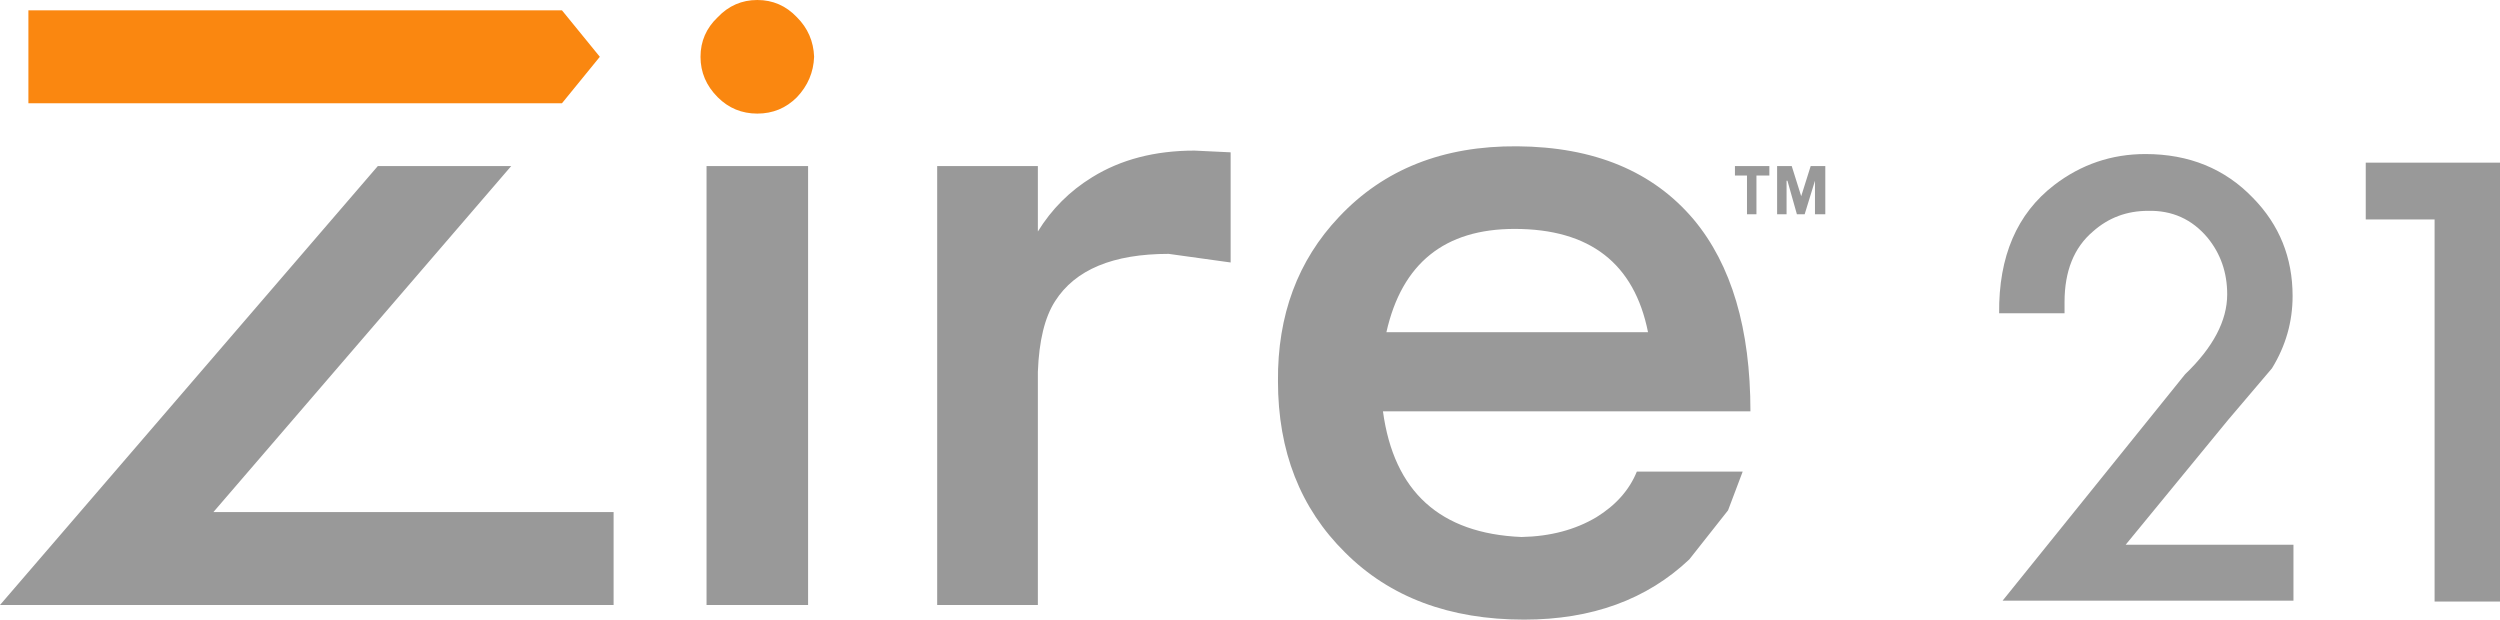
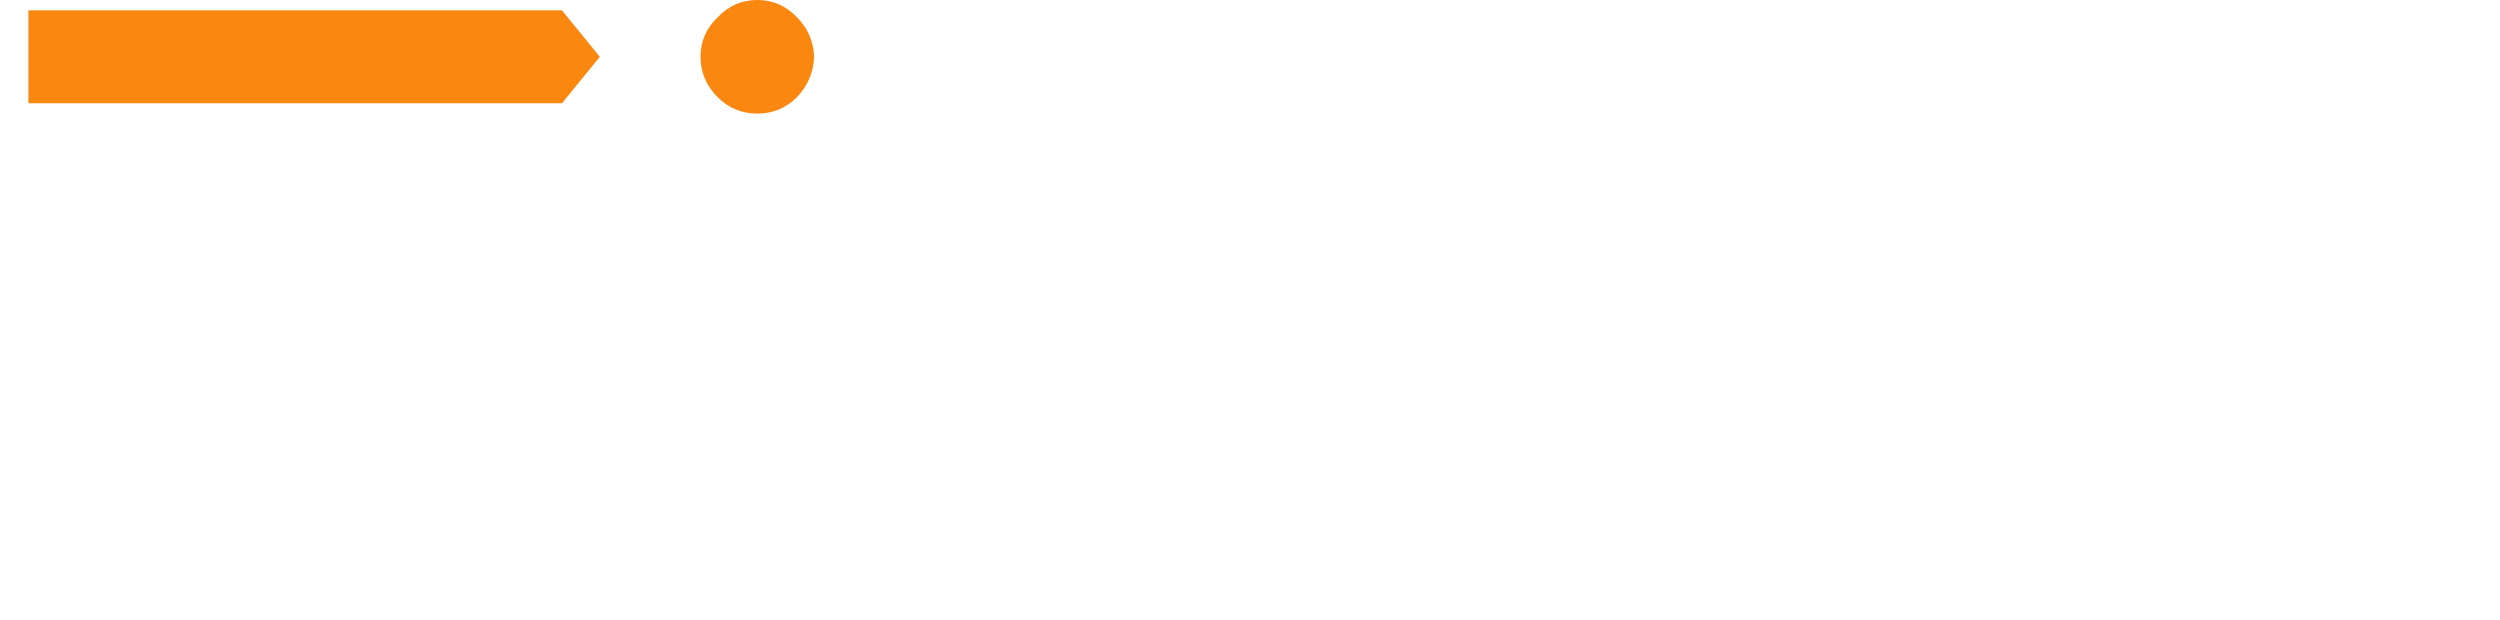
<svg xmlns="http://www.w3.org/2000/svg" height="36.0px" width="145.25px">
  <g transform="matrix(1.0, 0.0, 0.0, 1.0, -526.55, -628.85)">
-     <path d="M664.0 638.3 L671.8 638.3 671.8 663.8 668.0 663.8 668.0 641.6 664.0 641.6 664.0 638.3" fill="#999999" fill-rule="evenodd" stroke="none" />
-     <path d="M657.45 640.35 Q659.75 642.7 659.75 646.05 659.75 648.3 658.55 650.25 L656.0 653.25 650.05 660.5 659.8 660.5 659.8 663.75 642.9 663.75 653.5 650.6 Q655.95 648.25 655.95 645.95 655.95 644.05 654.8 642.65 653.45 641.05 651.35 641.1 649.5 641.1 648.15 642.3 646.5 643.7 646.5 646.4 L646.5 647.05 642.7 647.05 Q642.65 642.1 645.9 639.6 648.25 637.8 651.2 637.8 655.0 637.8 657.45 640.35" fill="#999999" fill-rule="evenodd" stroke="none" />
-     <path d="M614.7 637.35 Q621.4 637.4 624.95 641.6 628.25 645.55 628.25 652.75 L606.9 652.75 Q607.85 659.75 614.95 660.05 617.45 660.0 619.3 658.9 621.0 657.85 621.65 656.25 L627.8 656.25 626.95 658.5 624.7 661.35 Q621.0 664.85 615.1 664.85 608.6 664.85 604.7 660.95 600.8 657.1 600.8 651.0 600.75 645.25 604.35 641.45 608.25 637.3 614.7 637.35 M627.35 638.5 L629.35 638.5 629.35 639.05 628.6 639.05 628.6 641.3 628.05 641.3 628.05 639.05 627.35 639.05 627.35 638.5 M632.0 639.35 L631.4 641.3 630.95 641.3 630.4 639.35 630.35 639.35 630.35 641.3 629.8 641.3 629.8 638.5 630.65 638.5 631.2 640.25 631.75 638.5 632.6 638.5 632.6 641.3 632.0 641.3 632.0 639.35 M622.3 648.15 Q621.1 642.15 614.55 642.15 608.45 642.15 607.1 648.15 L622.3 648.15 M586.85 638.5 L586.85 642.3 Q588.05 640.35 590.0 639.15 592.5 637.6 595.95 637.6 L598.05 637.7 598.05 644.1 594.45 643.6 Q589.6 643.6 587.85 646.35 586.95 647.75 586.85 650.45 L586.85 664.0 581.0 664.0 581.0 638.5 586.85 638.5 M567.6 638.5 L573.5 638.5 573.5 664.0 567.6 664.0 567.6 638.5 M556.25 638.5 L538.95 658.6 562.2 658.6 562.2 664.0 526.55 664.0 548.5 638.5 556.25 638.5" fill="#999999" fill-rule="evenodd" stroke="none" />
    <path d="M570.55 628.85 Q571.9 628.85 572.85 629.85 573.8 630.8 573.85 632.15 573.8 633.5 572.85 634.5 571.9 635.45 570.55 635.45 569.2 635.45 568.25 634.5 567.25 633.5 567.25 632.15 567.25 630.8 568.25 629.85 569.2 628.85 570.55 628.85 M528.2 634.85 L528.2 629.45 559.2 629.45 561.4 632.15 559.2 634.85 528.2 634.85" fill="#fa8710" fill-rule="evenodd" stroke="none" />
  </g>
</svg>